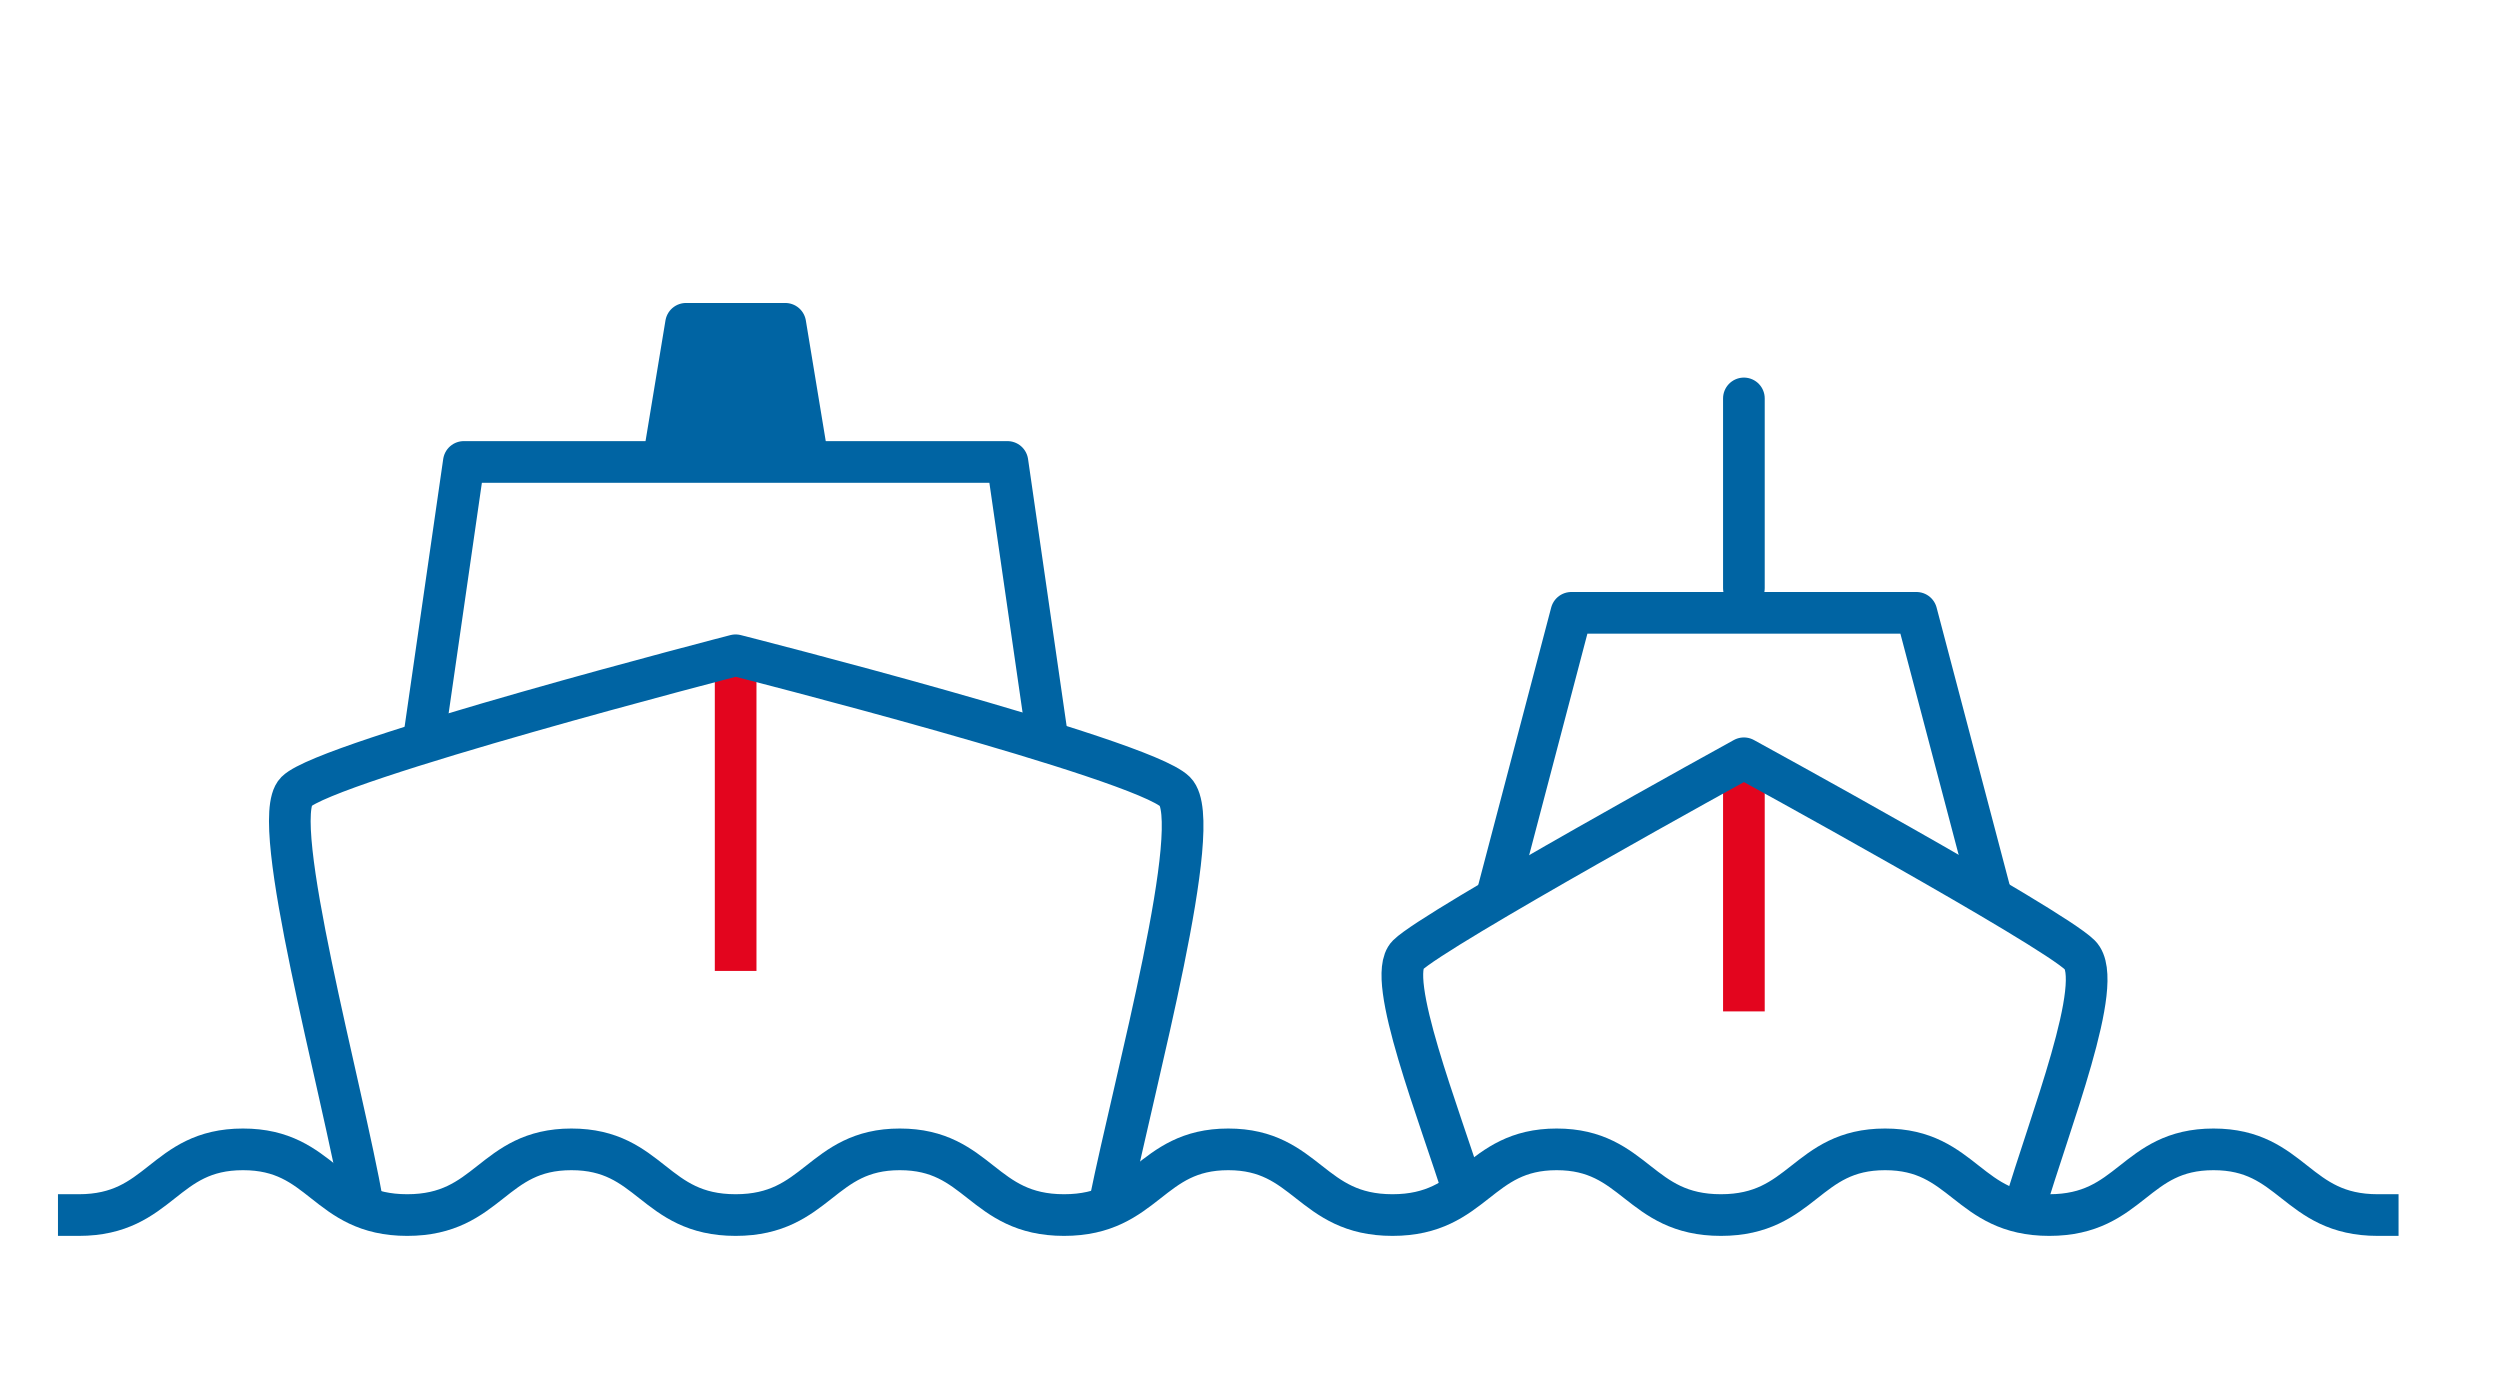
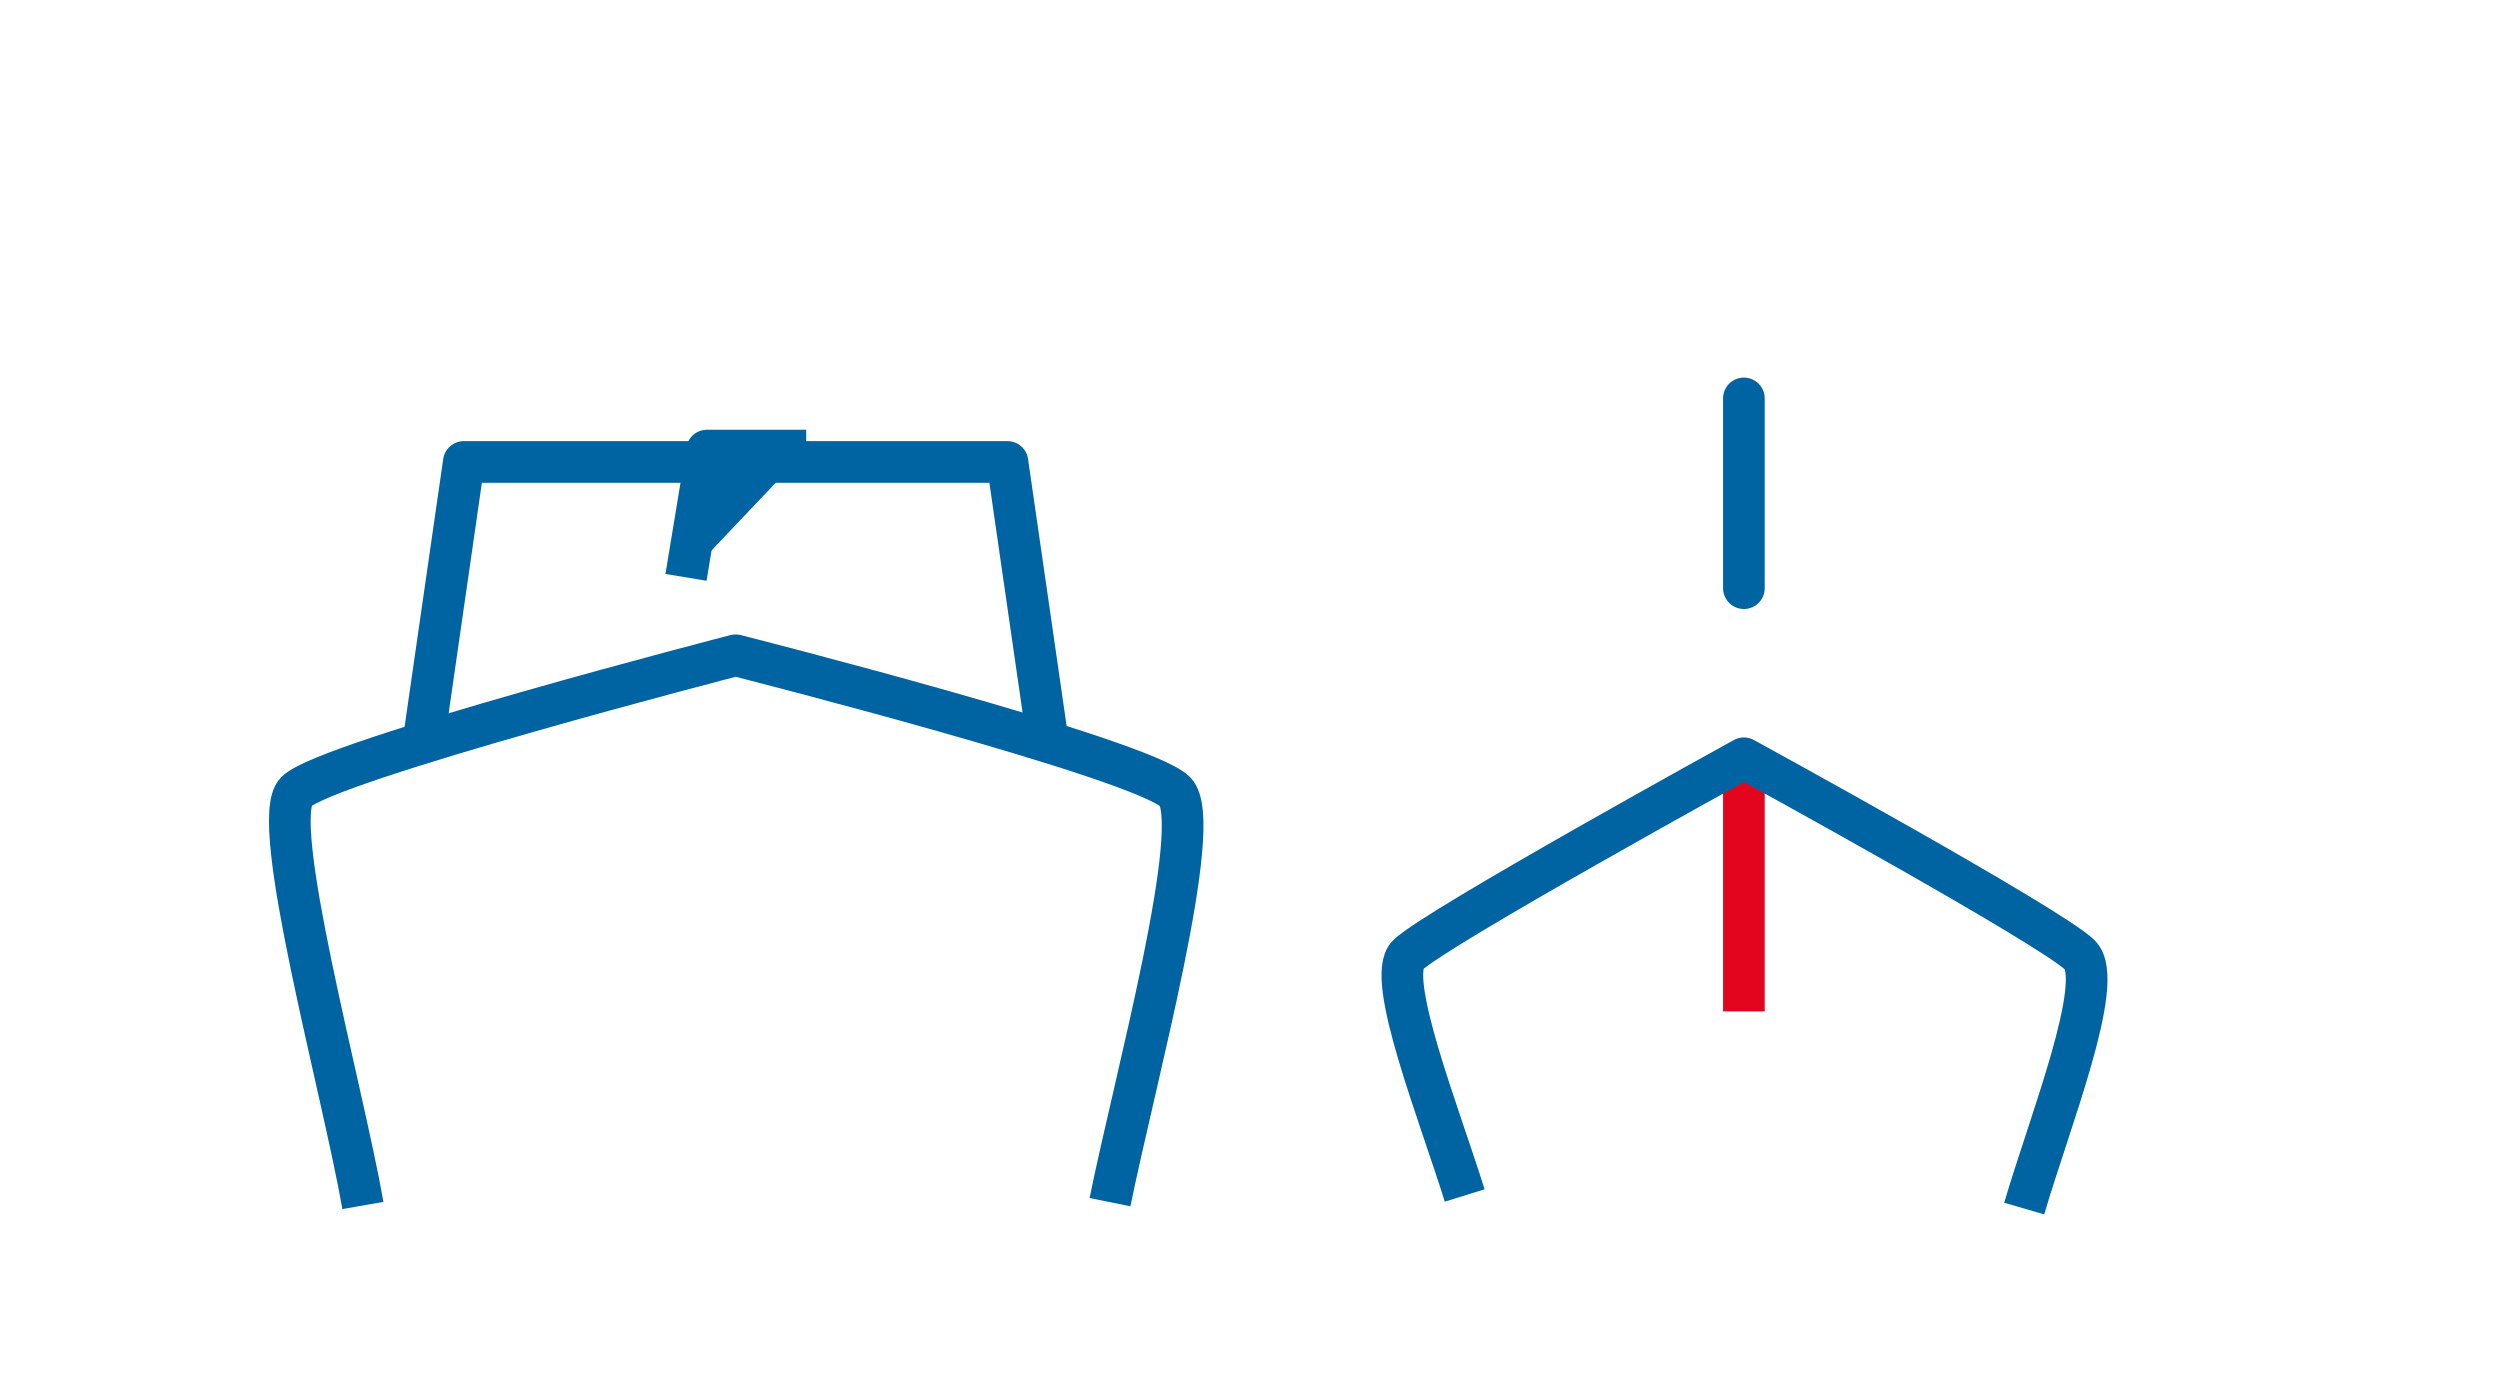
<svg xmlns="http://www.w3.org/2000/svg" xmlns:ns1="http://www.serif.com/" width="100%" height="100%" viewBox="0 0 90 50" xml:space="preserve" style="fill-rule:evenodd;clip-rule:evenodd;stroke-linejoin:round;stroke-miterlimit:10;">
  <rect id="Start-Produkte" ns1:id="Start Produkte" x="-410.899" y="-3682.13" width="1680" height="6158.83" style="fill:none;" />
  <g>
-     <path d="M29.023,16.221l-0.753,-4.564l-3.573,0l-0.754,4.564" style="fill:#0064a3;fill-rule:nonzero;stroke:#0064a3;stroke-width:1.5px;" />
-     <path d="M85.598,43.742c-2.956,0 -3.047,-2.365 -5.912,-2.365c-2.864,0 -2.955,2.365 -5.911,2.365c-2.956,0 -3.06,-2.365 -5.912,-2.365c-2.851,0 -2.955,2.365 -5.911,2.365c-2.956,0 -3.073,-2.365 -5.912,-2.365c-2.838,0 -2.955,2.365 -5.911,2.365c-2.956,0 -3.073,-2.365 -5.912,-2.365c-2.838,0 -2.955,2.365 -5.911,2.365c-2.956,0 -3.06,-2.365 -5.912,-2.365c-2.851,0 -2.955,2.365 -5.911,2.365c-2.956,0 -3.047,-2.365 -5.912,-2.365c-2.864,0 -2.955,2.365 -5.911,2.365c-2.956,0 -3.034,-2.365 -5.912,-2.365c-2.878,0 -2.956,2.365 -5.911,2.365" style="fill:none;fill-rule:nonzero;stroke:#0064a3;stroke-width:1.5px;stroke-linecap:square;stroke-linejoin:miter;" />
+     <path d="M29.023,16.221l-3.573,0l-0.754,4.564" style="fill:#0064a3;fill-rule:nonzero;stroke:#0064a3;stroke-width:1.5px;" />
    <path d="M37.774,27.059l-1.507,-10.429l-19.569,0l-1.507,10.449" style="fill:none;fill-rule:nonzero;stroke:#0064a3;stroke-width:1.5px;" />
-     <path d="M26.483,24.396l0,9.808" style="fill:none;fill-rule:nonzero;stroke:#e3051e;stroke-width:1.5px;stroke-linecap:square;stroke-linejoin:miter;" />
    <path d="M39.96,43.278c0.893,-4.406 3.443,-13.678 2.345,-14.777c-1.2,-1.199 -15.822,-4.911 -15.822,-4.911c-0,-0 -14.711,3.801 -15.821,4.911c-1.021,1.021 1.665,10.685 2.403,14.896" style="fill:none;fill-rule:nonzero;stroke:#0064a3;stroke-width:1.5px;stroke-linejoin:miter;" />
    <path d="M62.78,27.987l-0,7.673" style="fill:none;fill-rule:nonzero;stroke:#e3051e;stroke-width:1.5px;stroke-linecap:square;stroke-linejoin:miter;" />
    <path d="M62.78,14.343l-0,6.831" style="fill:none;fill-rule:nonzero;stroke:#0064a3;stroke-width:1.5px;stroke-linecap:round;stroke-linejoin:miter;" />
-     <path d="M71.723,32.428l-2.731,-10.366l-12.424,-0l-2.73,10.383" style="fill:none;fill-rule:nonzero;stroke:#0064a3;stroke-width:1.5px;" />
    <path d="M72.872,43.508c0.895,-3.068 2.947,-8.185 2.007,-9.125c-1.027,-1.027 -12.099,-7.085 -12.099,-7.085c0,-0 -11.149,6.134 -12.1,7.085c-0.82,0.82 1.144,5.743 2.048,8.654" style="fill:none;fill-rule:nonzero;stroke:#0064a3;stroke-width:1.5px;stroke-linejoin:miter;" />
  </g>
</svg>